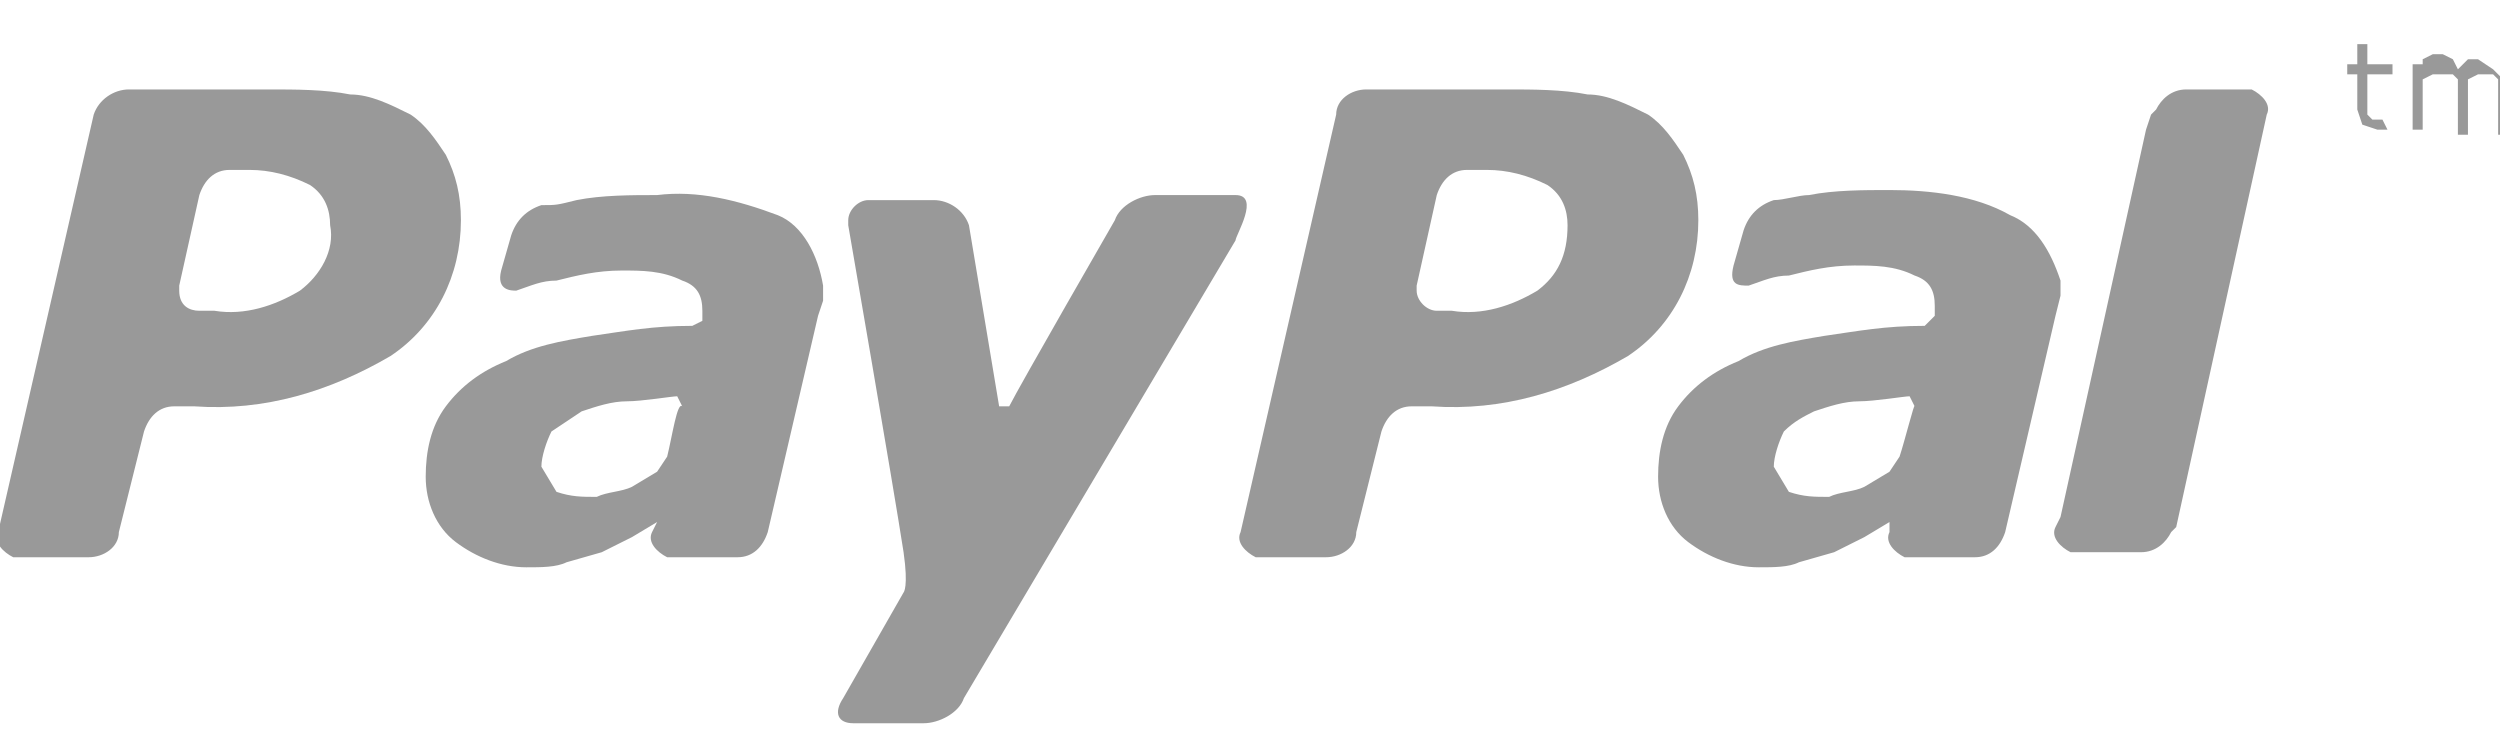
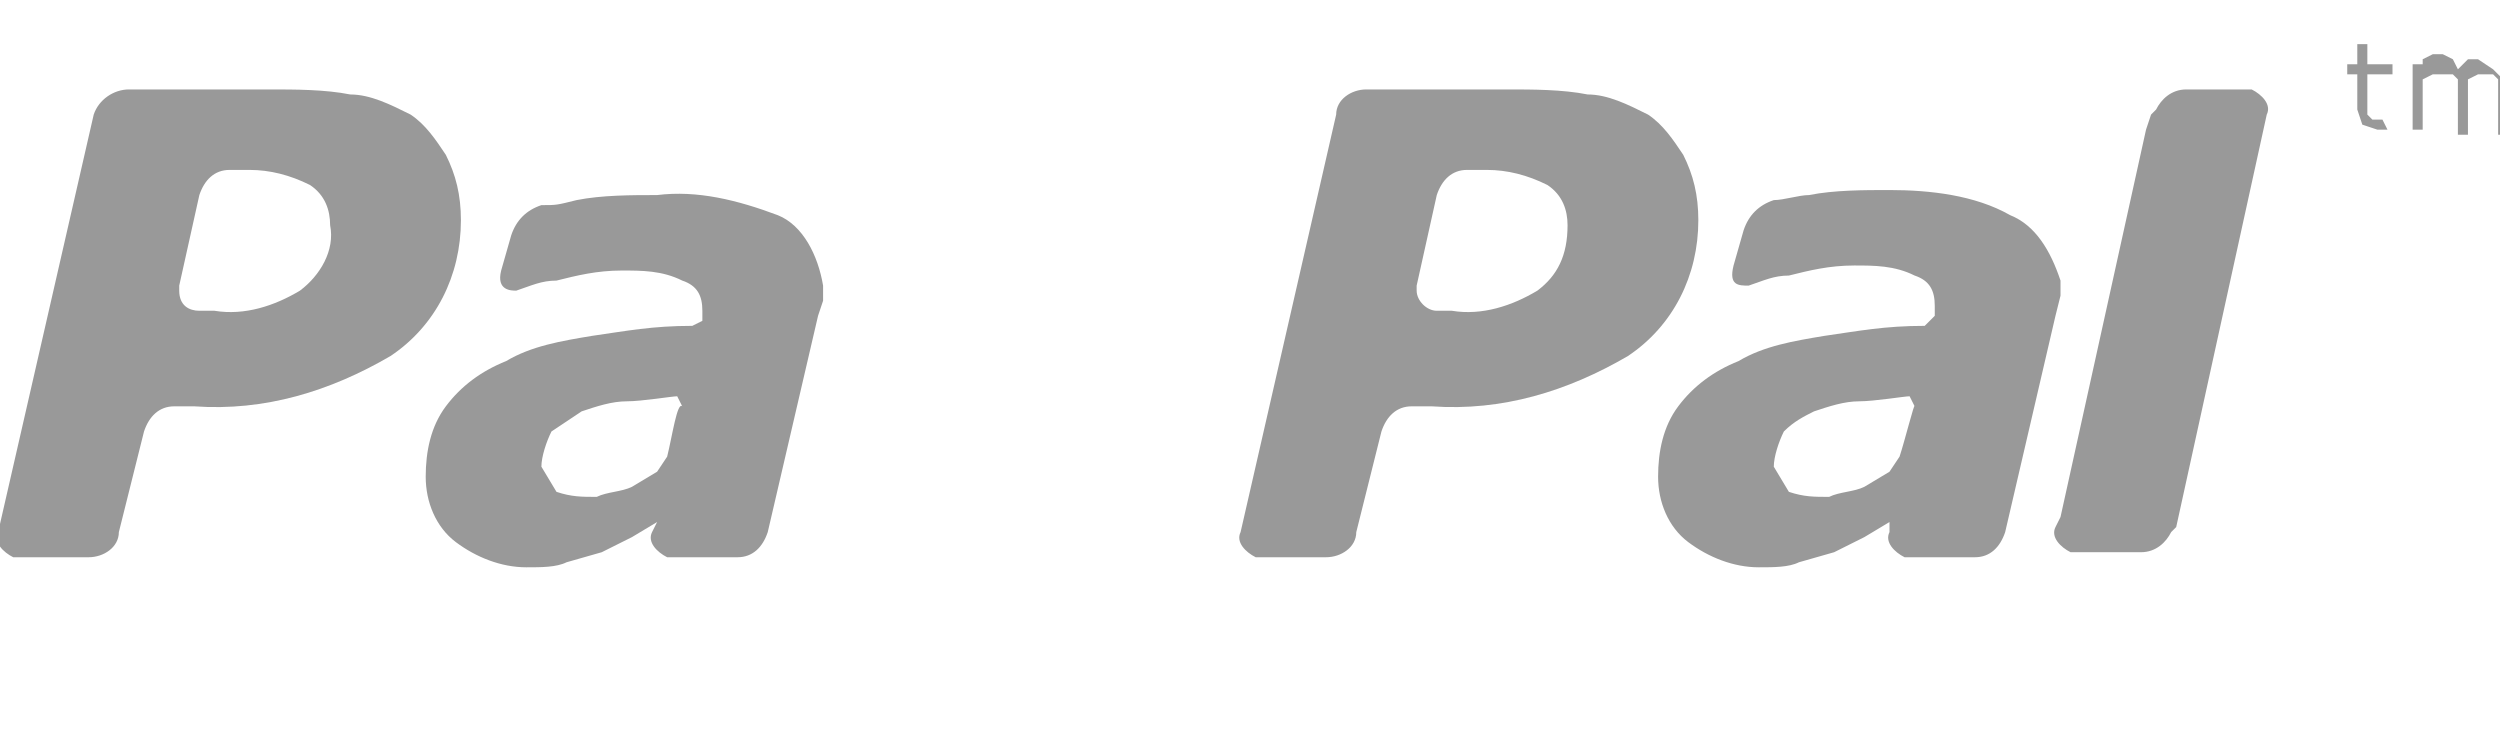
<svg xmlns="http://www.w3.org/2000/svg" version="1.1" id="Layer_1" x="0px" y="0px" viewBox="0 0 49.7 14.8" style="enable-background:new 0 0 49.7 14.8;" xml:space="preserve">
  <style type="text/css">
	.st0{fill:#999999;}
</style>
  <g id="Group_224" transform="translate(-7793 381.602)">
    <g id="paypal2" transform="translate(7860.263 -380.724)">
      <path id="Path_1297" class="st0" d="M-58.4,2.2c-0.2-0.3-0.4-0.6-0.7-0.8C-59.5,1.2-59.9,1-60.3,1c-0.5-0.1-1.1-0.1-1.6-0.1h-2.8    c-0.3,0-0.6,0.2-0.7,0.5l-1.9,8.3c-0.1,0.2,0.1,0.4,0.3,0.5c0,0,0.1,0,0.1,0h1.4c0.3,0,0.6-0.2,0.6-0.5l0.5-2    c0.1-0.3,0.3-0.5,0.6-0.5h0.4c1.4,0.1,2.7-0.3,3.9-1c0.9-0.6,1.4-1.6,1.4-2.7C-58.1,3-58.2,2.6-58.4,2.2L-58.4,2.2z M-61.3,4.9    c-0.5,0.3-1.1,0.5-1.7,0.4h-0.3c-0.2,0-0.4-0.1-0.4-0.4c0,0,0-0.1,0-0.1l0.4-1.8c0.1-0.3,0.3-0.5,0.6-0.5h0.4    c0.4,0,0.8,0.1,1.2,0.3c0.3,0.2,0.4,0.5,0.4,0.8C-60.6,4.1-60.9,4.6-61.3,4.9L-61.3,4.9z" />
      <path id="Path_1298" class="st0" d="M-17.7,0.5L-18,0.3l-0.2,0l-0.2,0.2l-0.1-0.2l-0.2-0.1l-0.2,0l-0.2,0.1V0.4h-0.2v1.3h0.2v-1    l0.2-0.1l0.2,0l0.2,0l0.1,0.1l0,0.1l0,0.2v0.8h0.2V0.8V0.8V0.7l0.2-0.1l0.2,0l0.1,0l0.1,0.1l0,0.1l0,0.2v0.8h0.2V0.8L-17.7,0.5z" />
      <path id="Path_1299" class="st0" d="M-27.3,3.4C-28,3-28.9,2.9-29.7,2.9c-0.5,0-1.1,0-1.6,0.1c-0.2,0-0.5,0.1-0.7,0.1    c-0.3,0.1-0.5,0.3-0.6,0.6l-0.2,0.7c-0.1,0.4,0.1,0.4,0.3,0.4c0.3-0.1,0.5-0.2,0.8-0.2c0.4-0.1,0.8-0.2,1.3-0.2    c0.4,0,0.8,0,1.2,0.2c0.3,0.1,0.4,0.3,0.4,0.6l0,0.2L-29,5.6c-0.8,0-1.3,0.1-2,0.2c-0.6,0.1-1.2,0.2-1.7,0.5    c-0.5,0.2-0.9,0.5-1.2,0.9c-0.3,0.4-0.4,0.9-0.4,1.4c0,0.5,0.2,1,0.6,1.3c0.4,0.3,0.9,0.5,1.4,0.5c0.3,0,0.6,0,0.8-0.1l0.7-0.2    l0.6-0.3l0.5-0.3l0,0l0,0.2l0,0l0,0c-0.1,0.2,0.1,0.4,0.3,0.5c0,0,0.1,0,0.1,0l0,0h1.3l0,0c0.3,0,0.5-0.2,0.6-0.5l1-4.3l0.1-0.4    l0-0.3C-26.5,4.1-26.8,3.6-27.3,3.4L-27.3,3.4z M-29.5,8.2l-0.2,0.3l-0.5,0.3c-0.2,0.1-0.5,0.1-0.7,0.2c-0.3,0-0.5,0-0.8-0.1    l-0.3-0.5c0-0.2,0.1-0.5,0.2-0.7c0.2-0.2,0.4-0.3,0.6-0.4c0.3-0.1,0.6-0.2,0.9-0.2c0.3,0,0.9-0.1,1-0.1l0.1,0.2    C-29.2,7.1-29.4,7.9-29.5,8.2L-29.5,8.2z" />
      <path id="Path_1300" class="st0" d="M-51.8,3.4c-0.8-0.3-1.6-0.5-2.4-0.4c-0.5,0-1.1,0-1.6,0.1c-0.4,0.1-0.4,0.1-0.7,0.1    c-0.3,0.1-0.5,0.3-0.6,0.6l-0.2,0.7c-0.1,0.4,0.2,0.4,0.3,0.4c0.3-0.1,0.5-0.2,0.8-0.2c0.4-0.1,0.8-0.2,1.3-0.2    c0.4,0,0.8,0,1.2,0.2c0.3,0.1,0.4,0.3,0.4,0.6l0,0.2l-0.2,0.1c-0.8,0-1.3,0.1-2,0.2c-0.6,0.1-1.2,0.2-1.7,0.5    c-0.5,0.2-0.9,0.5-1.2,0.9c-0.3,0.4-0.4,0.9-0.4,1.4c0,0.5,0.2,1,0.6,1.3c0.4,0.3,0.9,0.5,1.4,0.5c0.3,0,0.6,0,0.8-0.1l0.7-0.2    l0.6-0.3l0.5-0.3l0,0l-0.1,0.2v0l0,0c-0.1,0.2,0.1,0.4,0.3,0.5c0,0,0.1,0,0.1,0v0h1.3l0,0c0.3,0,0.5-0.2,0.6-0.5l1-4.3l0.1-0.3    l0-0.3C-51,4.2-51.3,3.6-51.8,3.4L-51.8,3.4z M-54,8.2l-0.2,0.3l-0.5,0.3c-0.2,0.1-0.5,0.1-0.7,0.2c-0.3,0-0.5,0-0.8-0.1l-0.3-0.5    c0-0.2,0.1-0.5,0.2-0.7l0.6-0.4c0.3-0.1,0.6-0.2,0.9-0.2c0.3,0,0.9-0.1,1-0.1l0.1,0.2C-53.8,7.1-53.9,7.8-54,8.2L-54,8.2z" />
      <path id="Path_1301" class="st0" d="M-19.9,1.5l-0.1,0l-0.1,0l-0.1-0.1l0-0.1V0.6h0.5V0.4h-0.5V0h-0.2v0.4h-0.2v0.2h0.2v0.7    l0.1,0.3l0.3,0.1l0.1,0l0.1,0L-19.9,1.5L-19.9,1.5L-19.9,1.5z" />
-       <path id="Path_1302" class="st0" d="M-42.7,3c-0.3,0-1.6,0-1.6,0c-0.3,0-0.7,0.2-0.8,0.5c0,0-1.9,3.3-2.1,3.7h-0.2l-0.6-3.6    c-0.1-0.3-0.4-0.5-0.7-0.5H-50c-0.2,0-0.4,0.2-0.4,0.4c0,0,0,0.1,0,0.1c0,0,0.9,5.2,1.1,6.5c0.1,0.7,0,0.8,0,0.8l-1.2,2.1    c-0.2,0.3-0.1,0.5,0.2,0.5h1.4c0.3,0,0.7-0.2,0.8-0.5l5.4-9.1C-42.7,3.8-42.2,3-42.7,3L-42.7,3z" />
      <path id="Path_1303" class="st0" d="M-33.8,2.2c-0.2-0.3-0.4-0.6-0.7-0.8c-0.4-0.2-0.8-0.4-1.2-0.4c-0.5-0.1-1.1-0.1-1.6-0.1h-2.8    c-0.3,0-0.6,0.2-0.6,0.5l-1.9,8.3c-0.1,0.2,0.1,0.4,0.3,0.5c0,0,0.1,0,0.1,0h1.3c0.3,0,0.6-0.2,0.6-0.5l0.5-2    c0.1-0.3,0.3-0.5,0.6-0.5h0.4c1.4,0.1,2.7-0.3,3.9-1c0.9-0.6,1.4-1.6,1.4-2.7C-33.5,3-33.6,2.6-33.8,2.2L-33.8,2.2z M-36.7,4.9    c-0.5,0.3-1.1,0.5-1.7,0.4h-0.3c-0.2,0-0.4-0.2-0.4-0.4c0,0,0-0.1,0-0.1l0.4-1.8c0.1-0.3,0.3-0.5,0.6-0.5h0.4    c0.4,0,0.8,0.1,1.2,0.3c0.3,0.2,0.4,0.5,0.4,0.8C-36.1,4.2-36.3,4.6-36.7,4.9z" />
      <path id="Path_1304" class="st0" d="M-22.6,0.9h-1.2c-0.3,0-0.5,0.2-0.6,0.4l-0.1,0.1l-0.1,0.3l-1.7,7.7l-0.1,0.2v0    c-0.1,0.2,0.1,0.4,0.3,0.5c0,0,0,0,0.1,0l0,0h1.3c0.3,0,0.5-0.2,0.6-0.4l0.1-0.1l1.8-8.2l0,0c0.1-0.2-0.1-0.4-0.3-0.5    C-22.5,0.9-22.6,0.9-22.6,0.9L-22.6,0.9z" />
    </g>
  </g>
</svg>